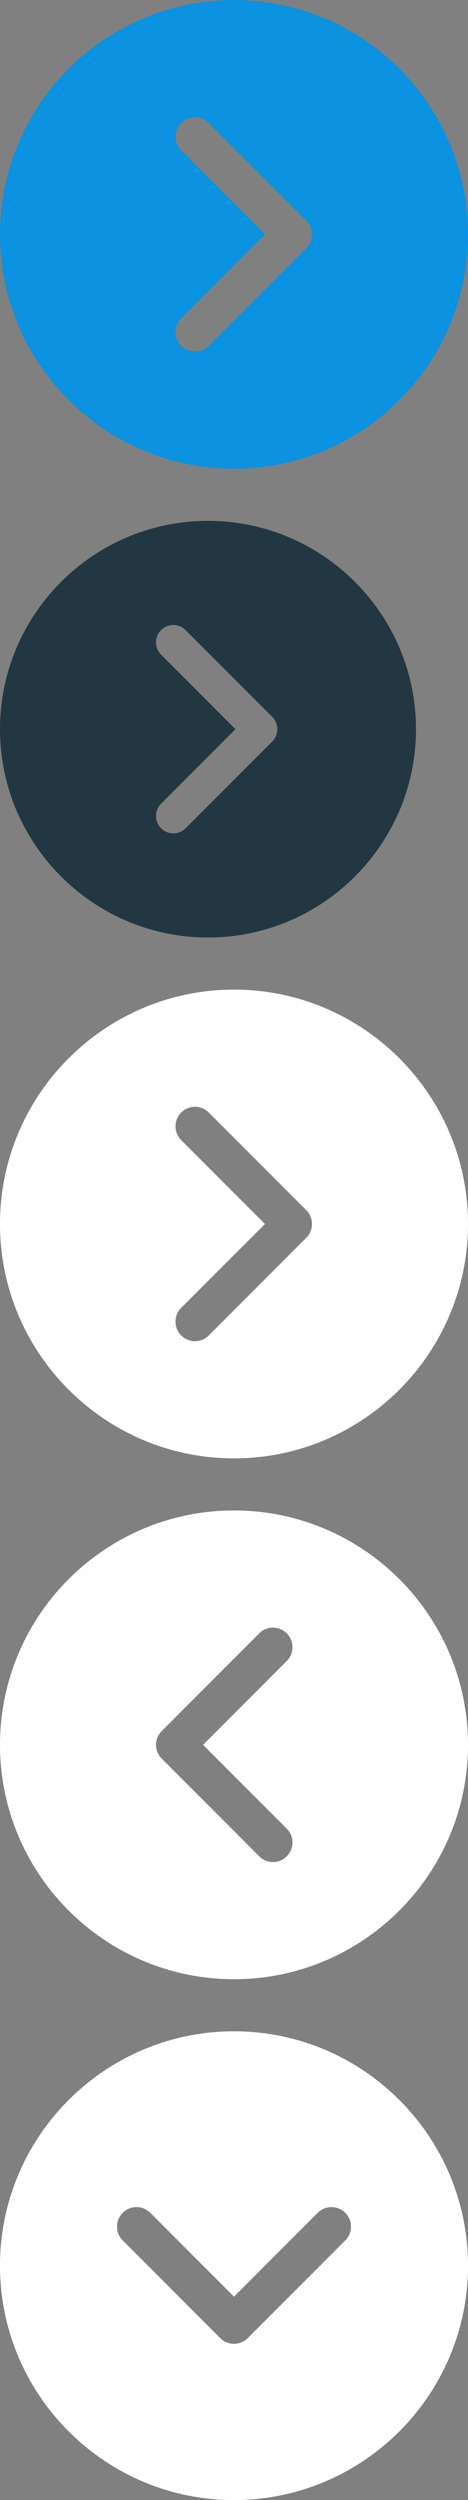
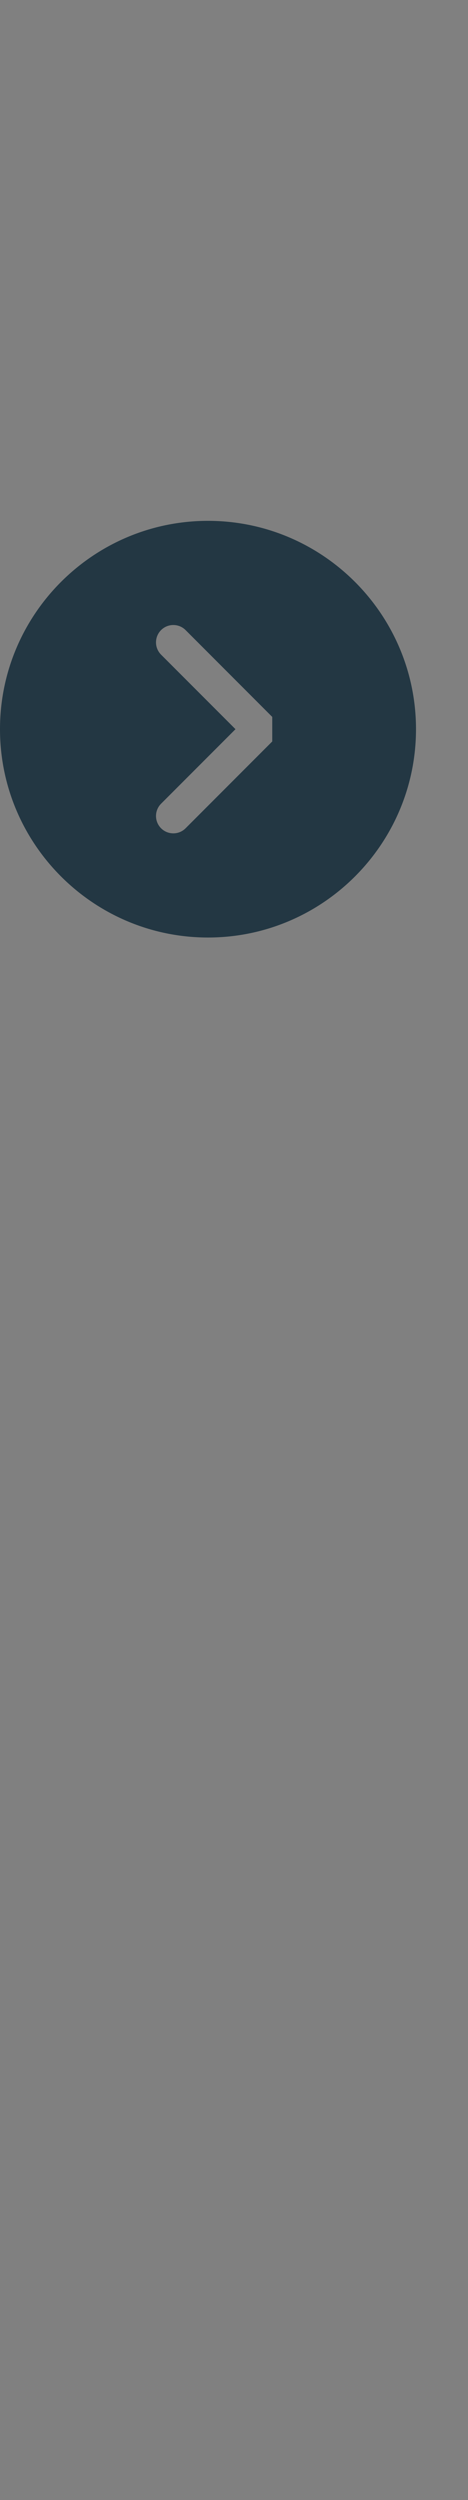
<svg xmlns="http://www.w3.org/2000/svg" width="18" height="96" viewBox="0 0 18 96" fill="none">
  <rect x="0" y="0" width="18" height="96" fill="#808080" stroke="none" />
-   <path d="M9 38C4.037 38 0 42.037 0 47C0 51.963 4.037 56 9 56C13.963 56 18 51.963 18 47C18 42.037 13.963 38 9 38ZM11.78 47.53L8.03 51.28C7.884 51.426 7.692 51.5 7.5 51.5C7.308 51.5 7.116 51.426 6.97 51.28C6.676 50.987 6.676 50.513 6.97 50.22L10.19 47L6.97 43.78C6.677 43.487 6.677 43.013 6.97 42.72C7.263 42.426 7.737 42.426 8.03 42.72L11.78 46.47C12.073 46.763 12.073 47.237 11.78 47.53Z" fill="white" />
-   <path d="M18 87C18 82.037 13.963 78 9 78C4.037 78 0 82.037 0 87C0 91.963 4.037 96 9 96C13.963 96 18 91.963 18 87ZM8.47 89.78L4.72 86.03C4.574 85.884 4.5 85.692 4.5 85.5C4.5 85.308 4.574 85.116 4.72 84.97C5.013 84.677 5.487 84.677 5.78 84.97L9 88.189L12.22 84.97C12.513 84.677 12.987 84.677 13.28 84.97C13.573 85.263 13.573 85.737 13.28 86.03L9.53 89.78C9.237 90.073 8.763 90.073 8.47 89.78Z" fill="white" />
-   <path d="M8 20C3.589 20 0 23.589 0 28C0 32.411 3.589 36 8 36C12.411 36 16 32.411 16 28C16 23.589 12.411 20 8 20ZM10.471 28.471L7.138 31.805C7.008 31.935 6.837 32 6.667 32C6.496 32 6.325 31.935 6.195 31.805C5.935 31.544 5.935 31.123 6.195 30.862L9.057 28L6.195 25.138C5.935 24.877 5.935 24.456 6.195 24.195C6.456 23.935 6.877 23.935 7.138 24.195L10.471 27.529C10.732 27.789 10.732 28.211 10.471 28.471Z" fill="#233743" />
-   <path d="M9 0C4.037 0 0 4.037 0 9C0 13.963 4.037 18 9 18C13.963 18 18 13.963 18 9C18 4.037 13.963 0 9 0ZM11.78 9.53L8.03 13.28C7.884 13.427 7.692 13.5 7.5 13.5C7.308 13.5 7.116 13.427 6.97 13.28C6.676 12.987 6.676 12.513 6.97 12.22L10.19 9L6.97 5.78C6.677 5.487 6.677 5.013 6.97 4.72C7.263 4.427 7.737 4.427 8.03 4.72L11.78 8.47C12.073 8.763 12.073 9.237 11.78 9.53Z" fill="#0B92E0" />
-   <path d="M9 58C13.963 58 18 62.037 18 67C18 71.963 13.963 76 9 76C4.037 76 0 71.963 0 67C0 62.037 4.037 58 9 58ZM6.22 67.53L9.97 71.28C10.116 71.427 10.308 71.5 10.5 71.5C10.692 71.5 10.884 71.427 11.03 71.28C11.323 70.987 11.323 70.513 11.03 70.22L7.81 67L11.03 63.78C11.323 63.487 11.323 63.013 11.03 62.72C10.737 62.426 10.263 62.426 9.97 62.72L6.22 66.47C5.926 66.763 5.926 67.237 6.22 67.53Z" fill="white" />
+   <path d="M8 20C3.589 20 0 23.589 0 28C0 32.411 3.589 36 8 36C12.411 36 16 32.411 16 28C16 23.589 12.411 20 8 20ZM10.471 28.471L7.138 31.805C7.008 31.935 6.837 32 6.667 32C6.496 32 6.325 31.935 6.195 31.805C5.935 31.544 5.935 31.123 6.195 30.862L9.057 28L6.195 25.138C5.935 24.877 5.935 24.456 6.195 24.195C6.456 23.935 6.877 23.935 7.138 24.195L10.471 27.529Z" fill="#233743" />
</svg>